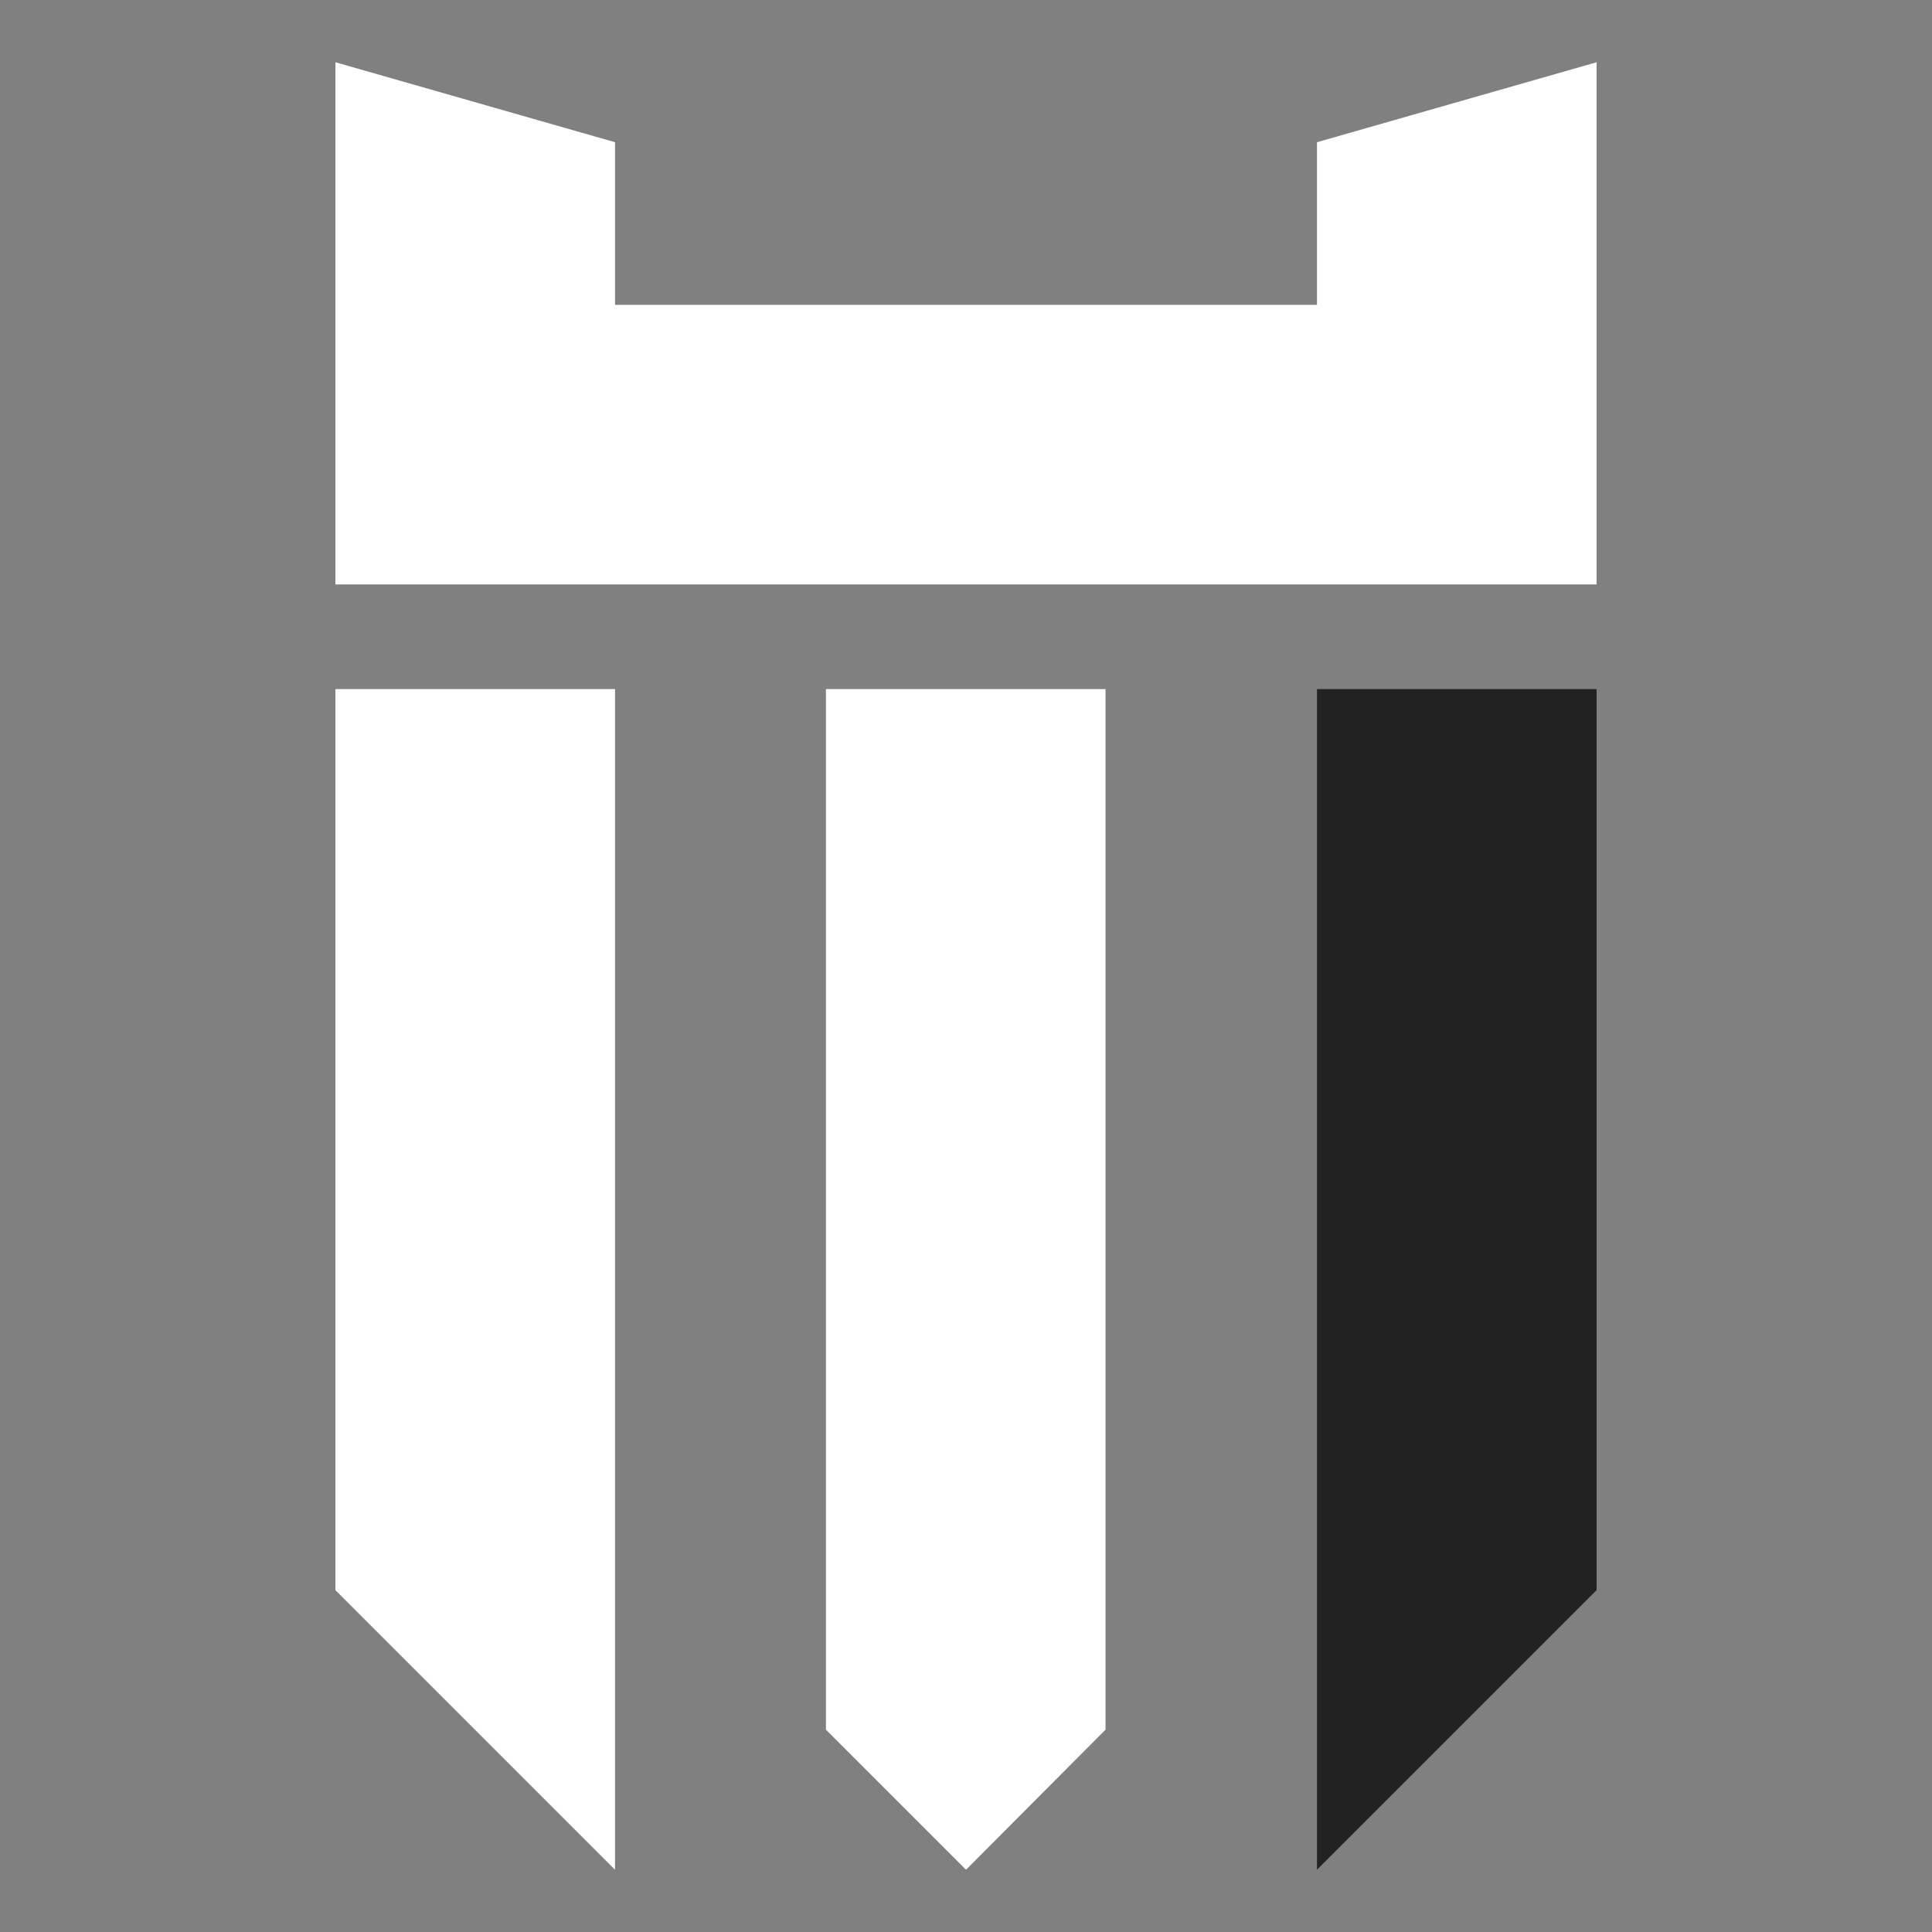
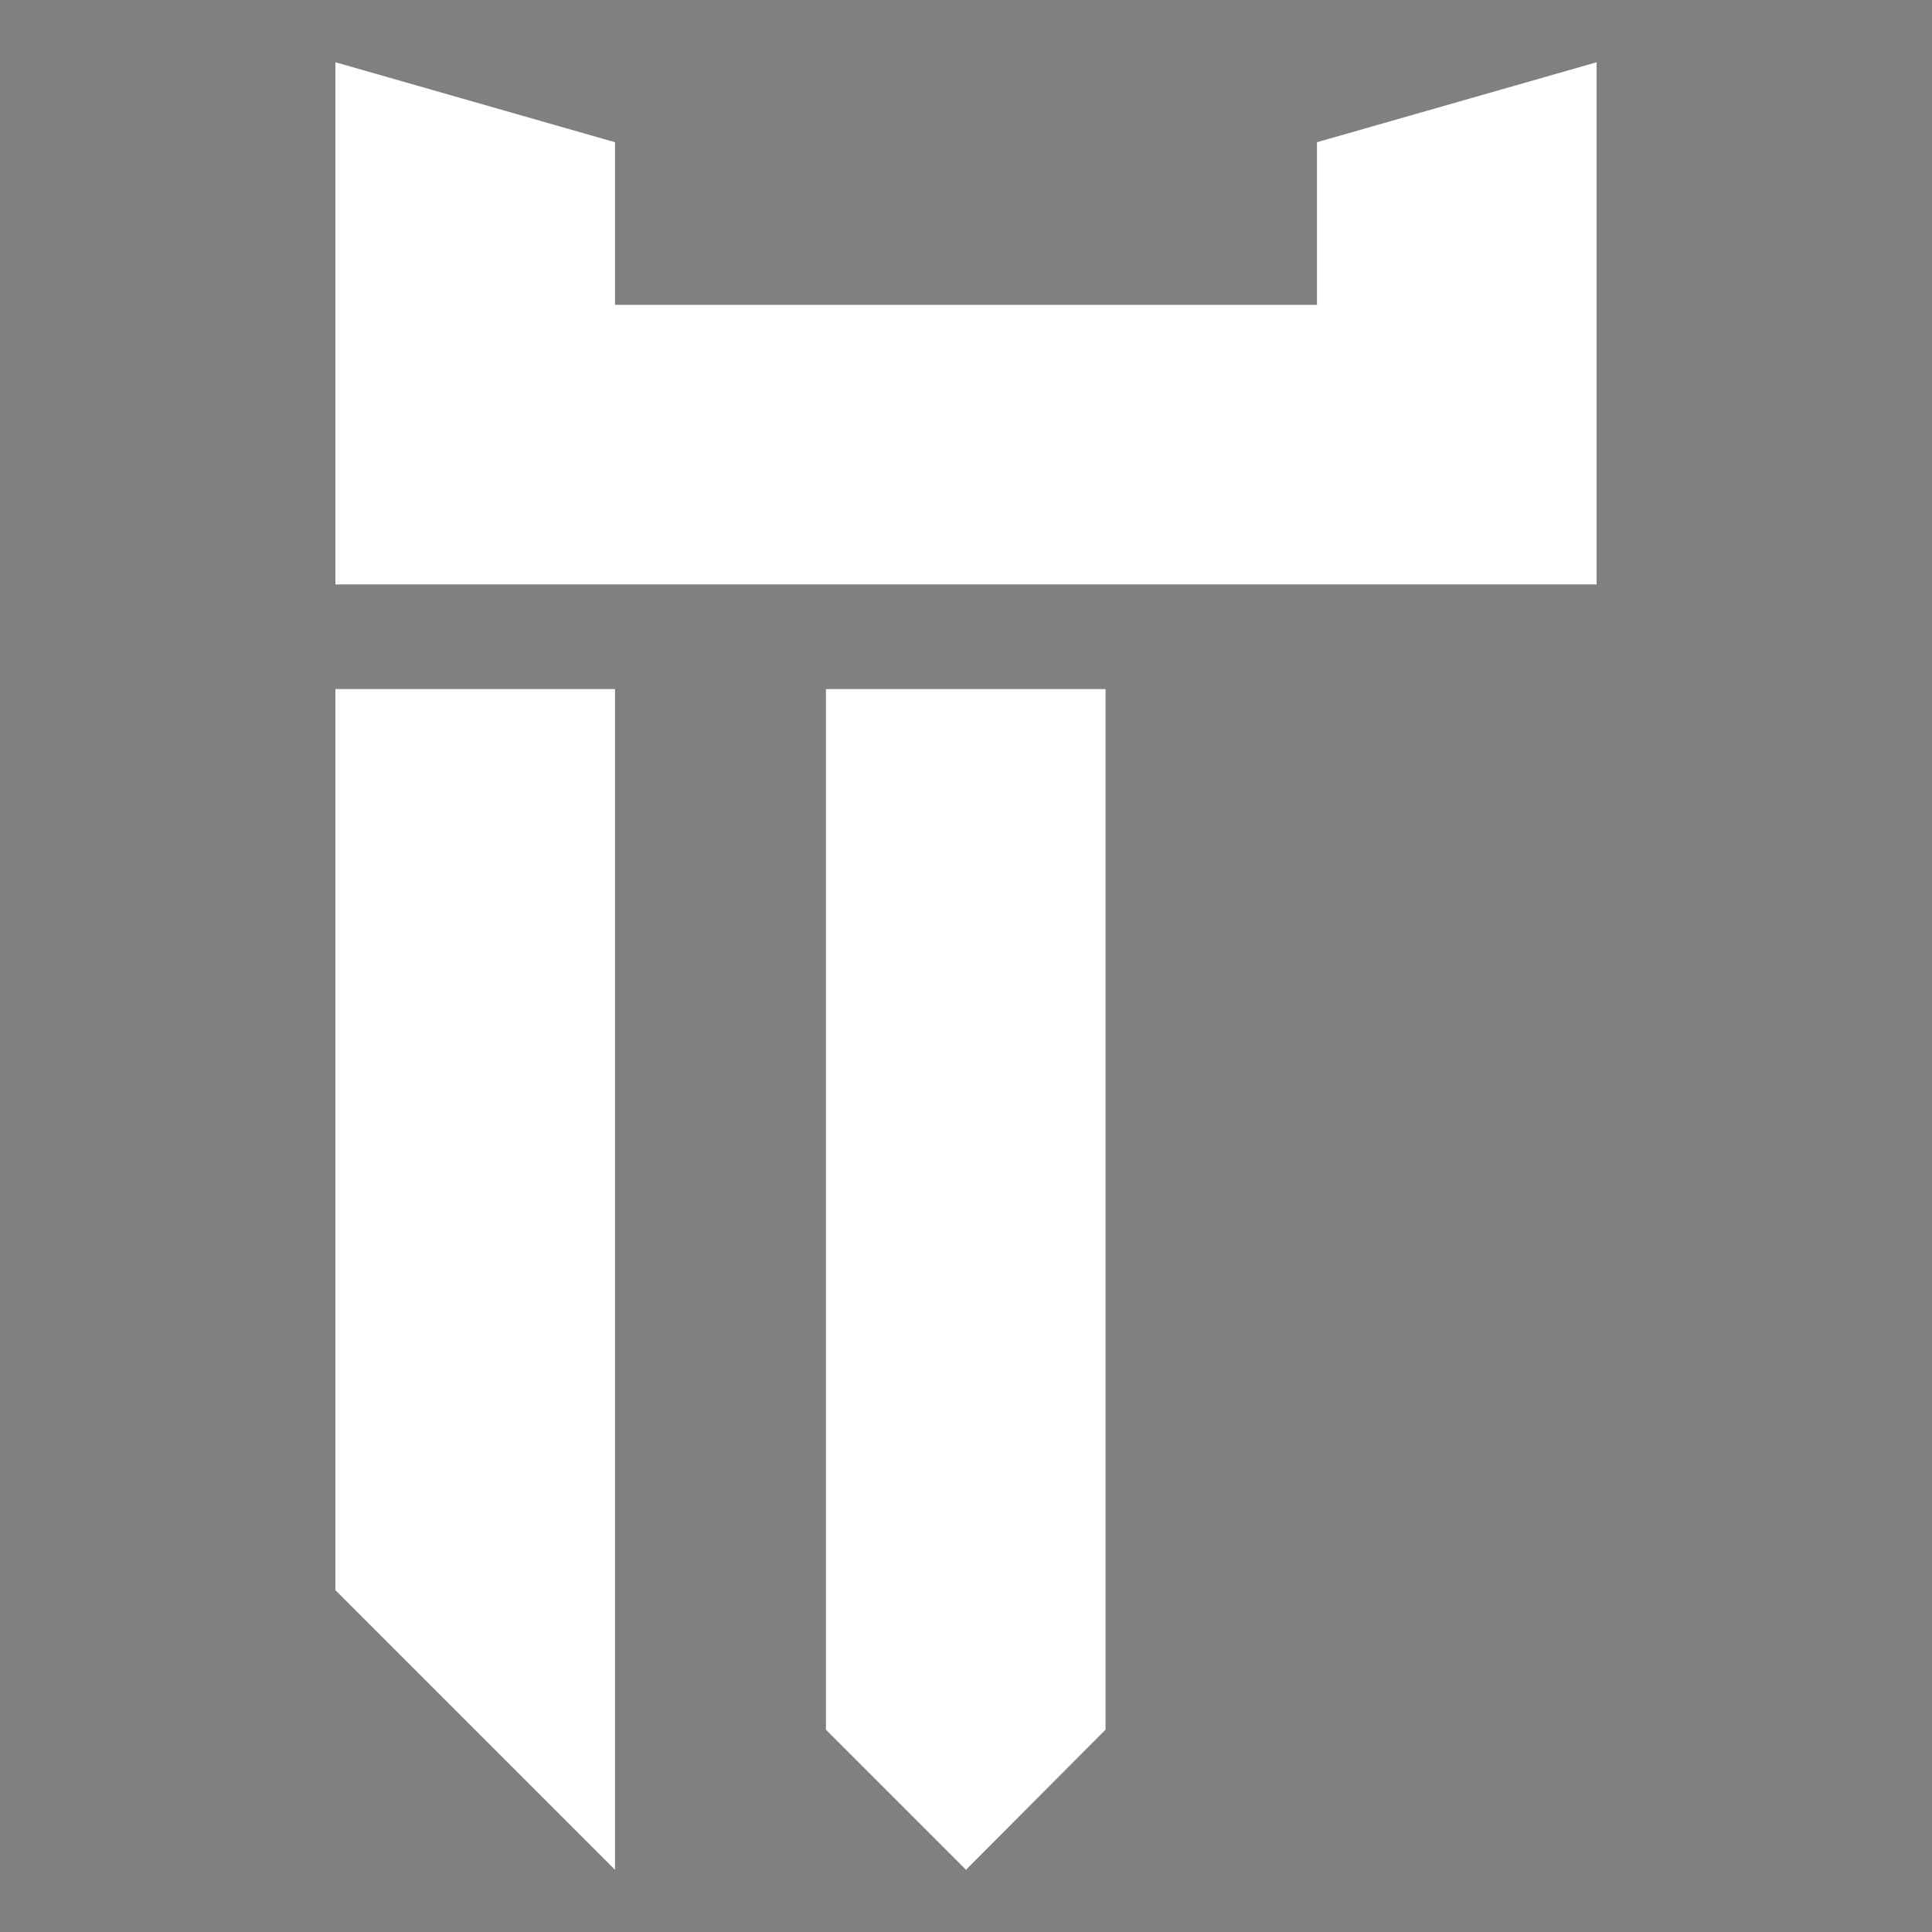
<svg xmlns="http://www.w3.org/2000/svg" version="1.1" id="Layer_1" x="0px" y="0px" viewBox="0 0 360 360" style="enable-background:new 0 0 360 360;" xml:space="preserve">
  <rect x="0" y="0" width="360" height="360" fill="#808080" stroke="none" />
  <style type="text/css">
	.st0{fill:#FFFFFF;}
	.st1{fill:#222222;}
</style>
  <polygon class="st0" points="153.9,322.3 180,348.4 206,322.3 206,128.4 153.9,128.4 " />
  <polygon class="st0" points="62.5,296.3 114.6,348.4 114.6,128.4 62.5,128.4 " />
-   <polygon class="st1" points="245.4,348.4 297.5,296.3 297.5,128.4 245.4,128.4 " />
  <polygon class="st0" points="245.4,26.5 245.4,56.8 114.6,56.8 114.6,26.5 62.5,11.6 62.5,108.9 297.5,108.9 297.5,11.6 " />
</svg>